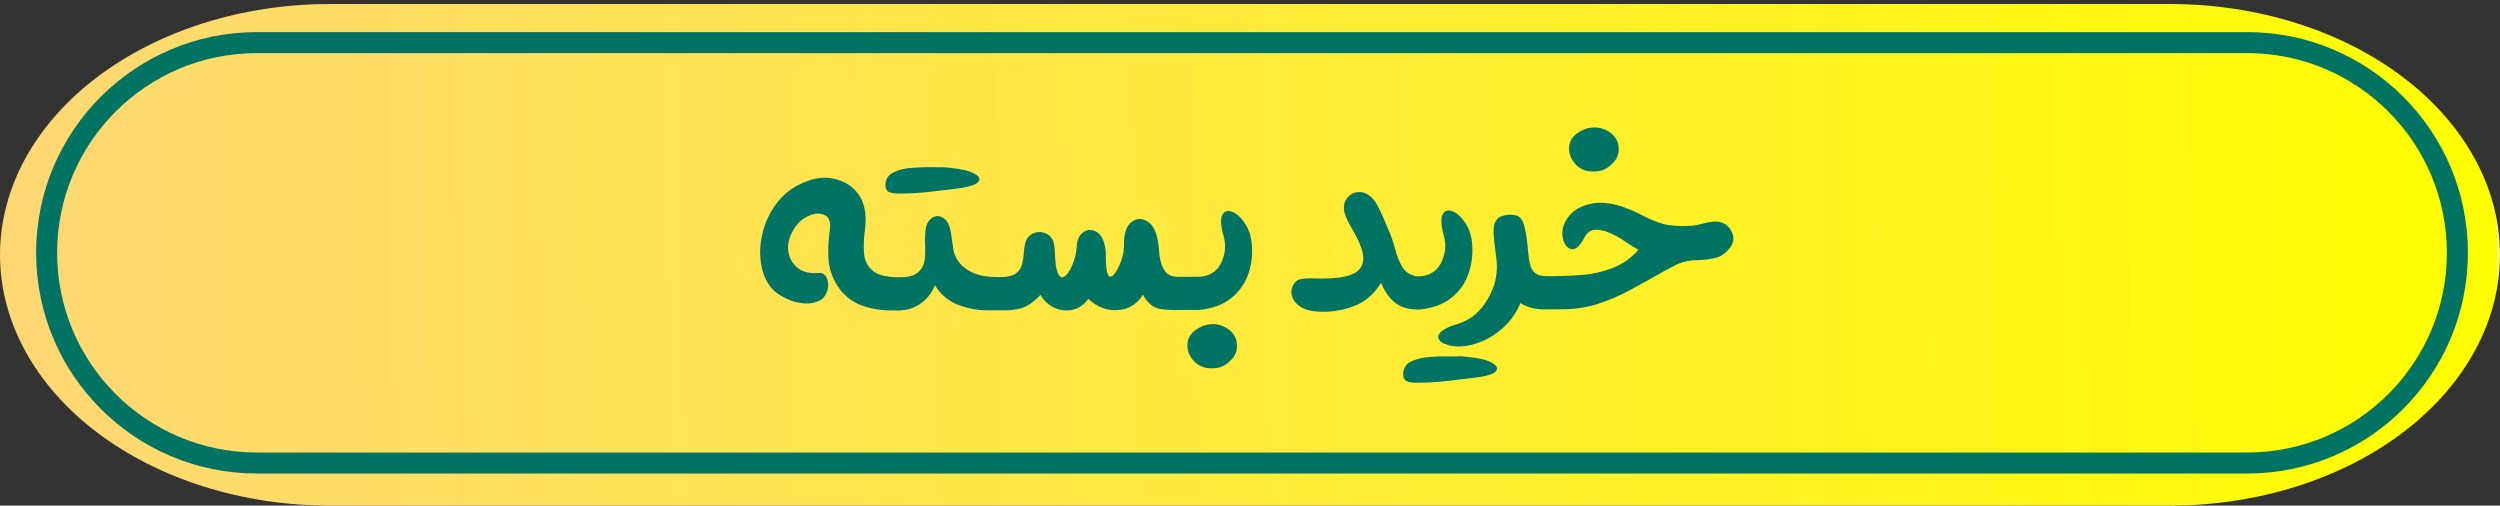
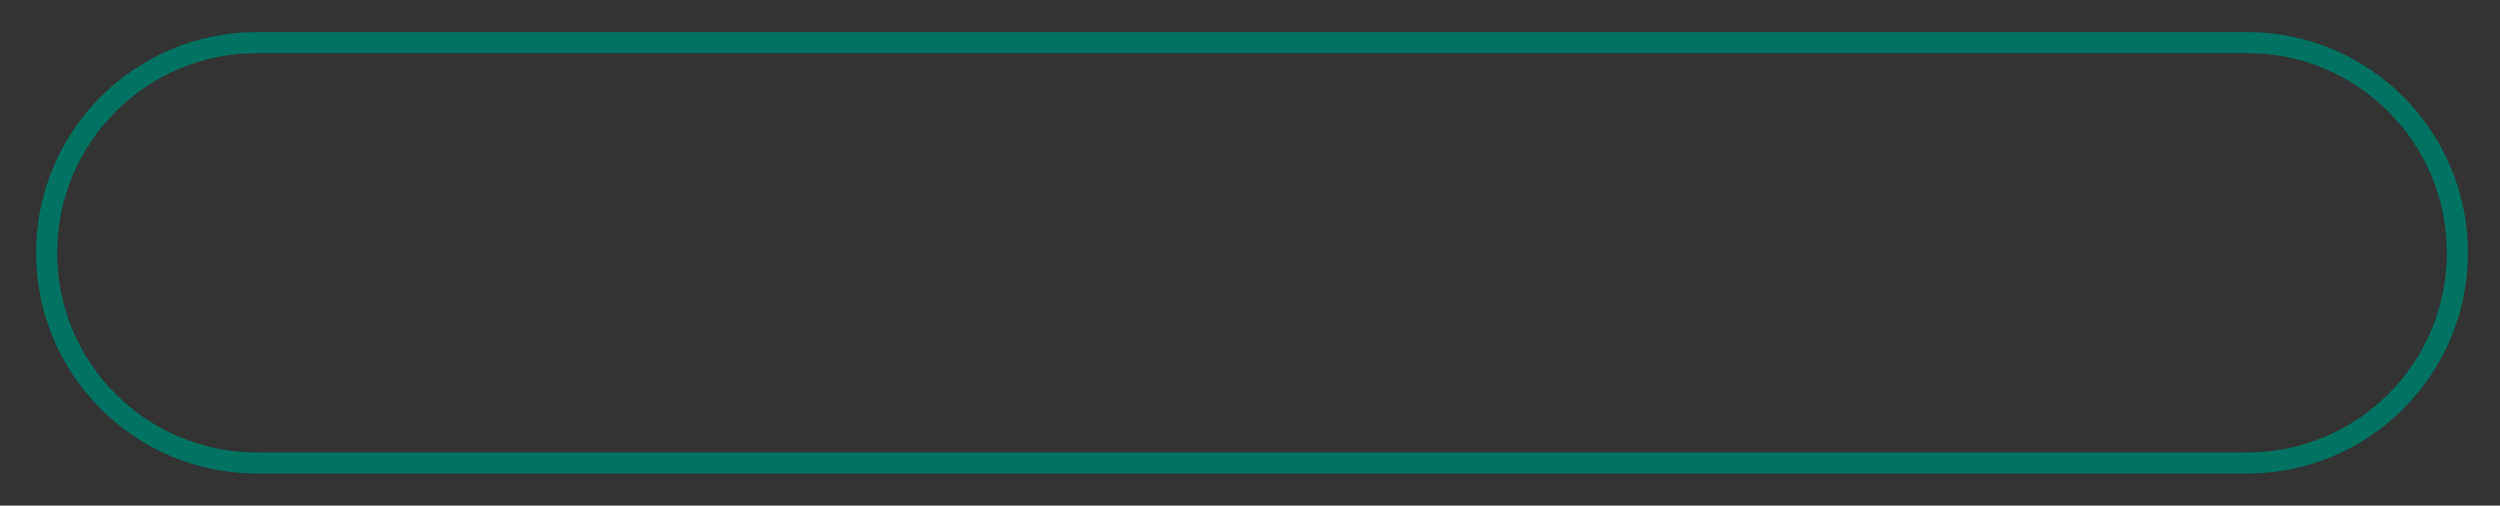
<svg xmlns="http://www.w3.org/2000/svg" width="623" height="126" viewBox="0 0 623 126" fill="none">
  <rect x="0" y="0" width="623" height="126" fill="#333333" stroke="none" />
-   <path d="M540.831 126H82.223C60.425 126 39.52 119.419 24.102 107.703C8.683 95.987 0.014 80.095 0 63.52C0 46.939 8.663 31.037 24.083 19.312C39.502 7.587 60.416 1 82.223 1H540.831C562.628 1.011 583.528 7.603 598.936 19.326C614.345 31.05 623 46.946 623 63.52C622.986 80.088 614.324 95.973 598.917 107.688C583.511 119.403 562.619 125.989 540.831 126Z" fill="url(#paint0_linear_406_161)" />
-   <path d="M224.025 69.099C224.705 69.097 225.373 69.266 226.029 69.605C226.685 69.968 227.196 70.489 227.562 71.169C227.952 71.824 228.147 72.503 228.148 73.208C228.15 73.936 227.969 74.629 227.605 75.285C227.242 75.941 226.733 76.452 226.078 76.818C225.423 77.183 224.743 77.366 224.039 77.368L222.691 77.37C219.704 77.4 217.008 76.967 214.602 76.073C212.221 75.154 210.299 73.615 208.838 71.457C207.402 69.225 206.608 66.956 206.459 64.649C206.309 62.318 206.414 59.889 206.774 57.363C207.062 55.468 206.695 54.242 205.674 53.685C204.653 53.129 203.475 53.082 202.141 53.546C200.515 54.132 199.229 55.093 198.284 56.431C196.855 58.473 196.227 60.429 196.4 62.299C196.598 64.144 197.378 65.624 198.74 66.739C200.126 67.829 201.924 68.251 204.133 68.004C205.177 67.978 205.871 68.572 206.213 69.786C206.579 70.999 206.399 72.25 205.673 73.539C204.947 74.803 203.503 75.497 201.342 75.623C198.597 75.676 195.924 74.746 193.323 72.832C191.596 71.378 190.439 69.352 189.851 66.754C189.264 64.133 189.295 61.352 189.946 58.412C190.596 55.448 191.891 52.738 193.829 50.282C195.792 47.826 198.436 46.036 201.761 44.913C203.703 44.303 205.536 44.142 207.261 44.43C208.986 44.718 210.505 45.335 211.818 46.28C213.423 47.491 214.506 48.946 215.067 50.645C215.653 52.32 215.851 54.117 215.66 56.036C215.612 56.522 215.564 57.019 215.517 57.529C215.253 59.473 215.183 61.331 215.308 63.103C215.432 64.852 216.127 66.283 217.392 67.398C218.657 68.513 220.868 69.08 224.025 69.099ZM248.871 69.055C249.576 69.054 250.256 69.235 250.912 69.598C251.569 69.936 252.079 70.446 252.445 71.125C252.835 71.78 253.03 72.46 253.031 73.164C253.033 73.892 252.852 74.585 252.489 75.241C252.126 75.898 251.616 76.409 250.961 76.774C250.306 77.139 249.614 77.323 248.886 77.324C248.036 77.35 247.198 77.351 246.372 77.328C243.798 77.382 241.26 76.924 238.757 75.957C236.253 74.966 234.332 73.33 232.992 71.05C232.243 72.945 231.068 74.465 229.467 75.61C227.987 76.656 226.361 77.23 224.589 77.33C224.467 77.355 224.334 77.367 224.188 77.367L224.079 77.368C223.423 77.344 222.779 77.163 222.147 76.825C221.491 76.462 220.98 75.952 220.614 75.297C220.249 74.642 220.066 73.951 220.064 73.222C220.063 72.518 220.244 71.837 220.607 71.181C220.97 70.5 221.491 69.977 222.171 69.612C222.802 69.295 223.433 69.124 224.064 69.099L224.283 69.098C225.983 69.095 227.257 68.838 228.106 68.326C228.955 67.815 229.561 67.183 229.924 66.429C230.263 65.724 230.456 64.934 230.503 64.06C230.574 63.186 230.585 62.251 230.534 61.255C230.459 59.871 230.505 58.462 230.673 57.029C230.913 55.645 231.506 54.696 232.453 54.185C233.423 53.673 234.383 53.781 235.331 54.508C236.279 55.234 236.877 56.751 237.124 59.058C237.173 59.544 237.247 60.017 237.345 60.478C237.443 61.134 237.53 61.765 237.603 62.372C237.848 63.513 238.372 64.593 239.176 65.611C240.003 66.606 241.182 67.429 242.713 68.082C244.269 68.735 246.321 69.059 248.871 69.055ZM236.839 41.828C239.559 42.09 241.551 42.573 242.815 43.275C244.104 43.977 244.396 44.693 243.693 45.422C243.015 46.152 241.073 46.702 237.868 47.072C236.193 47.293 234.105 47.54 231.604 47.811C229.127 48.083 226.893 48.22 224.902 48.224C224.707 48.224 224.501 48.225 224.282 48.225C223.19 48.251 222.315 48.143 221.659 47.902C220.979 47.66 220.637 46.981 220.635 45.864C220.754 44.479 221.481 43.482 222.816 42.873C224.126 42.263 225.68 41.908 227.477 41.808C229.274 41.684 230.913 41.632 232.394 41.654C232.856 41.677 233.269 41.689 233.633 41.688C233.779 41.688 233.936 41.687 234.106 41.687C235.005 41.661 235.43 41.66 235.381 41.685C235.333 41.685 235.819 41.733 236.839 41.828ZM248.834 77.324C248.129 77.325 247.449 77.144 246.793 76.781C246.136 76.418 245.626 75.909 245.26 75.254C244.895 74.599 244.711 73.907 244.71 73.178C244.709 72.474 244.89 71.794 245.253 71.138C245.616 70.457 246.125 69.946 246.78 69.605C247.435 69.24 248.115 69.056 248.819 69.055L248.856 69.055C250.774 69.076 252.158 68.806 253.007 68.246C253.856 67.662 254.401 66.92 254.642 66.021C254.908 65.098 255.064 64.138 255.111 63.143C255.182 62.171 255.326 61.26 255.543 60.41C255.784 59.559 256.269 58.891 256.997 58.404C258.04 57.819 259.096 57.684 260.165 57.997C261.234 58.287 262 58.99 262.464 60.106C262.757 61.126 262.905 62.279 262.907 63.566C262.933 64.537 263.02 65.521 263.167 66.516C263.608 68.555 264.229 69.392 265.03 69.026C265.83 68.636 266.557 67.652 267.21 66.072C267.887 64.492 268.261 62.901 268.331 61.298C268.425 59.646 269.006 58.48 270.073 57.798C271.141 57.116 272.233 57.126 273.352 57.828C274.494 58.506 275.226 60.072 275.546 62.524L275.587 65.11C275.689 67.83 276.104 69.104 276.832 68.933C277.56 68.762 278.384 67.546 279.303 65.286C279.907 63.779 280.171 62.151 280.095 60.403C280.164 57.877 280.817 56.164 282.054 55.263C283.29 54.362 284.59 54.336 285.951 55.184C287.337 56.031 288.226 57.814 288.62 60.534C288.694 61.044 288.755 61.541 288.805 62.027C288.881 64.091 289.273 65.766 289.979 67.052C290.686 68.338 291.828 68.979 293.407 68.977L293.48 68.976C294.184 68.975 294.864 69.156 295.52 69.519C296.177 69.858 296.688 70.367 297.053 71.046C297.443 71.701 297.638 72.381 297.64 73.085C297.641 73.814 297.46 74.506 297.097 75.163C296.734 75.819 296.225 76.33 295.57 76.695C294.914 77.061 294.223 77.244 293.494 77.246C291.454 77.298 289.839 77.179 288.649 76.89C287.142 76.504 285.865 75.353 284.818 73.436C283.34 75.818 281.254 77.097 278.559 77.272C275.863 77.471 273.409 76.54 271.195 74.48C270.178 75.914 268.905 76.815 267.375 77.182C265.87 77.525 264.364 77.382 262.857 76.753C261.375 76.1 260.183 75.009 259.282 73.481C257.609 75.257 256.008 76.364 254.479 76.804C252.95 77.244 251.08 77.417 248.87 77.324L248.834 77.324ZM293.375 68.977C294.079 68.975 294.759 69.156 295.416 69.519C296.072 69.858 296.583 70.367 296.948 71.047C297.338 71.702 297.533 72.381 297.535 73.086C297.536 73.814 297.355 74.507 296.992 75.163C296.629 75.819 296.12 76.33 295.465 76.696C294.81 77.061 294.118 77.244 293.389 77.246C292.685 77.247 292.005 77.066 291.348 76.703C290.668 76.34 290.157 75.831 289.816 75.176C289.45 74.52 289.267 73.829 289.266 73.1C289.264 72.396 289.445 71.716 289.808 71.059C290.172 70.379 290.681 69.868 291.336 69.527C291.991 69.161 292.67 68.978 293.375 68.977ZM293.426 77.246L293.411 68.977L299.021 68.967C301.571 68.744 303.341 67.575 304.333 65.46C305.35 63.321 305.552 61.135 304.941 58.902C304.208 56.305 304.096 54.532 304.604 53.584C305.112 52.636 305.901 52.356 306.97 52.742C308.064 53.129 309.097 54.026 310.071 55.432C311.069 56.815 311.692 58.562 311.938 60.675C312.21 63.394 311.911 65.969 311.041 68.399C310.171 70.805 308.705 72.811 306.644 74.417C304.655 75.975 302.059 76.915 298.853 77.236C295.332 77.242 293.523 77.246 293.426 77.246ZM300.244 81.059C302.041 80.57 303.692 80.713 305.199 81.487C306.706 82.261 307.68 83.377 308.119 84.833C308.487 86.654 308.15 88.16 307.107 89.352C306.09 90.544 304.949 91.299 303.687 91.617C301.187 92.082 299.207 91.612 297.747 90.206C296.312 88.8 295.714 87.162 295.953 85.292C296.217 83.421 297.648 82.01 300.244 81.059ZM353.402 68.907L353.417 77.14C350.988 77.144 349.057 76.565 347.622 75.402C346.187 74.239 345.031 72.601 344.153 70.49C342.603 73.019 340.627 74.831 338.224 75.928C335.822 77.001 333.188 77.588 330.323 77.691C327.238 77.745 325.04 77.251 323.727 76.209C322.413 75.167 321.78 74.002 321.826 72.715C321.872 71.428 322.417 70.443 323.46 69.761C324.261 69.42 325.73 69.296 327.867 69.389C329.13 69.436 330.454 69.421 331.838 69.346C335.043 69.146 337.228 68.523 338.392 67.477C339.555 66.406 339.966 65.009 339.623 63.285C339.28 61.537 338.451 59.572 337.135 57.388C336.064 55.642 335.345 54.101 334.978 52.766C334.733 51.309 335.022 50.119 335.846 49.194C336.67 48.246 337.713 47.807 338.976 47.877C340.264 47.924 341.491 48.687 342.66 50.166C343.488 51.476 344.426 53.429 345.475 56.026C345.792 56.778 346.121 57.555 346.463 58.356C346.877 59.375 347.243 60.467 347.561 61.632C347.977 63.428 348.587 65.03 349.391 66.437C350.195 67.844 351.532 68.668 353.402 68.907ZM365.843 88.957C368.563 89.22 370.555 89.702 371.819 90.404C373.108 91.13 373.4 91.858 372.697 92.588C372.019 93.318 370.077 93.856 366.872 94.201C365.196 94.423 363.12 94.669 360.644 94.941C358.167 95.212 355.933 95.35 353.942 95.353C353.723 95.353 353.505 95.354 353.286 95.354C352.218 95.405 351.343 95.297 350.663 95.031C349.982 94.789 349.653 94.11 349.676 92.993C349.77 91.608 350.485 90.611 351.82 90.002C353.154 89.417 354.708 89.062 356.481 88.937C358.277 88.813 359.929 88.773 361.434 88.819C361.872 88.819 362.272 88.818 362.637 88.817C362.782 88.817 362.94 88.817 363.11 88.816C364.033 88.79 364.458 88.778 364.385 88.778C364.337 88.802 364.822 88.862 365.843 88.957ZM353.932 68.87C356.457 68.623 358.216 67.442 359.207 65.327C360.224 63.188 360.426 61.002 359.815 58.769C359.106 56.172 359.006 54.399 359.514 53.451C360.023 52.503 360.812 52.223 361.881 52.609C362.95 52.996 363.984 53.893 364.982 55.3C365.98 56.682 366.602 58.429 366.849 60.542C367.097 63.261 366.785 65.836 365.915 68.266C365.07 70.696 363.616 72.714 361.555 74.321C359.59 75.854 357.054 76.782 353.946 77.103C353.776 77.127 353.606 77.14 353.436 77.14L353.327 77.14C352.598 77.141 351.906 76.961 351.25 76.597C350.593 76.234 350.082 75.725 349.717 75.07C349.352 74.415 349.168 73.723 349.167 72.995C349.166 72.29 349.359 71.61 349.746 70.954C350.109 70.273 350.618 69.762 351.273 69.421C351.928 69.056 352.608 68.872 353.312 68.871L353.932 68.87ZM385.456 77.084C382.955 77.21 380.768 76.691 378.896 75.529C377.349 79.272 374.67 82.203 370.861 84.322C369.503 85.053 368.047 85.602 366.493 85.969C364.964 86.336 363.446 86.424 361.94 86.232C361.333 86.16 360.628 85.955 359.826 85.617C359.048 85.278 358.574 84.769 358.403 84.089C358.377 83.531 358.656 83.02 359.238 82.558C359.82 82.12 360.475 81.742 361.203 81.425C361.931 81.132 362.501 80.937 362.914 80.839C365.366 80.106 367.343 78.876 368.845 77.149C370.348 75.447 371.51 73.405 372.332 71.023C372.984 68.909 373.174 66.736 372.903 64.502C372.804 63.628 372.693 62.754 372.57 61.88C372.423 60.811 372.312 59.755 372.237 58.711C372.187 58.104 372.186 57.448 372.234 56.744C372.305 56.039 372.511 55.42 372.85 54.885C373.189 54.399 373.625 54.07 374.159 53.899C374.693 53.704 375.239 53.581 375.798 53.532C376.356 53.482 376.915 53.506 377.474 53.602C378.032 53.698 378.519 53.952 378.932 54.364C379.37 54.898 379.687 55.589 379.883 56.439C380.103 57.289 380.262 58.09 380.361 58.842C380.385 59.061 380.41 59.267 380.435 59.462C380.606 60.53 380.73 61.61 380.805 62.703C380.805 62.8 380.817 62.885 380.841 62.958C380.916 64.075 381.064 65.07 381.284 65.944C381.504 66.818 381.93 67.522 382.563 68.055C383.219 68.564 384.179 68.817 385.442 68.815C386.097 68.814 386.766 68.982 387.446 69.321C388.102 69.684 388.613 70.206 388.979 70.885C389.344 71.54 389.528 72.219 389.529 72.924C389.53 73.652 389.349 74.345 388.986 75.001C388.623 75.657 388.114 76.168 387.459 76.534C386.804 76.899 386.136 77.083 385.456 77.084ZM385.428 77.084C384.724 77.085 384.043 76.904 383.387 76.541C382.731 76.178 382.22 75.669 381.854 75.014C381.489 74.359 381.306 73.679 381.304 72.975C381.303 72.246 381.496 71.554 381.884 70.897C382.247 70.241 382.756 69.73 383.411 69.365C384.066 68.999 384.733 68.816 385.413 68.815L387.453 68.811C389.663 68.807 392.019 68.706 394.52 68.507C397.021 68.284 399.473 67.709 401.875 66.782C404.278 65.855 406.424 64.346 408.315 62.254C407.343 61.721 406.358 61.116 405.361 60.438C403.635 59.178 401.848 58.234 400.001 57.606C398.252 57.147 397.013 57.137 396.286 57.576C395.582 58.014 395.061 58.634 394.722 59.436C393.464 61.673 392.275 62.513 391.157 61.956C390.063 61.375 389.454 60.15 389.329 58.28C389.302 56.605 389.967 55.001 391.324 53.468C392.706 51.936 394.744 50.985 397.439 50.616C400.134 50.247 403.462 50.958 407.424 52.748C408.032 53.038 408.615 53.328 409.174 53.619C410.924 54.563 412.674 55.288 414.423 55.795C416.197 56.278 418.614 56.431 421.673 56.256C422.523 56.157 423.385 55.986 424.259 55.742C425.157 55.497 426.043 55.326 426.917 55.227C427.816 55.128 428.69 55.272 429.541 55.66C430.537 56.168 431.255 56.98 431.694 58.096C432.158 59.188 432.026 60.318 431.3 61.485C430.258 62.919 429.045 63.832 427.662 64.223C426.278 64.59 424.833 64.787 423.328 64.814C421.409 64.793 419.613 65.136 417.938 65.843C415.73 66.989 413.51 68.207 411.278 69.498C409.58 70.448 407.894 71.374 406.22 72.275C403.527 73.737 400.785 74.907 397.993 75.787C395.202 76.642 392.301 77.072 389.289 77.077L385.428 77.084ZM395.366 32.041C397.163 31.553 398.814 31.695 400.321 32.47C401.828 33.22 402.802 34.336 403.241 35.816C403.609 37.613 403.271 39.107 402.229 40.298C401.211 41.49 400.071 42.245 398.809 42.563C396.309 43.053 394.329 42.595 392.869 41.189C391.434 39.759 390.836 38.109 391.075 36.238C391.339 34.368 392.769 32.969 395.366 32.041Z" fill="#007362" />
  <path d="M64 10.618H560C588.93 10.618 612.382 34.07 612.382 63C612.382 91.93 588.93 115.382 560 115.382H64C35.07 115.382 11.618 91.93 11.618 63C11.618 34.07 35.07 10.618 64 10.618Z" stroke="#007362" stroke-width="5.237" />
  <defs>
    <linearGradient id="paint0_linear_406_161" x1="7.793" y1="68.002" x2="622.171" y2="58.974" gradientUnits="userSpaceOnUse">
      <stop stop-color="#FFD873" />
      <stop offset="1" stop-color="#FFFD00" />
      <stop offset="1" stop-color="#F9F871" />
    </linearGradient>
  </defs>
</svg>